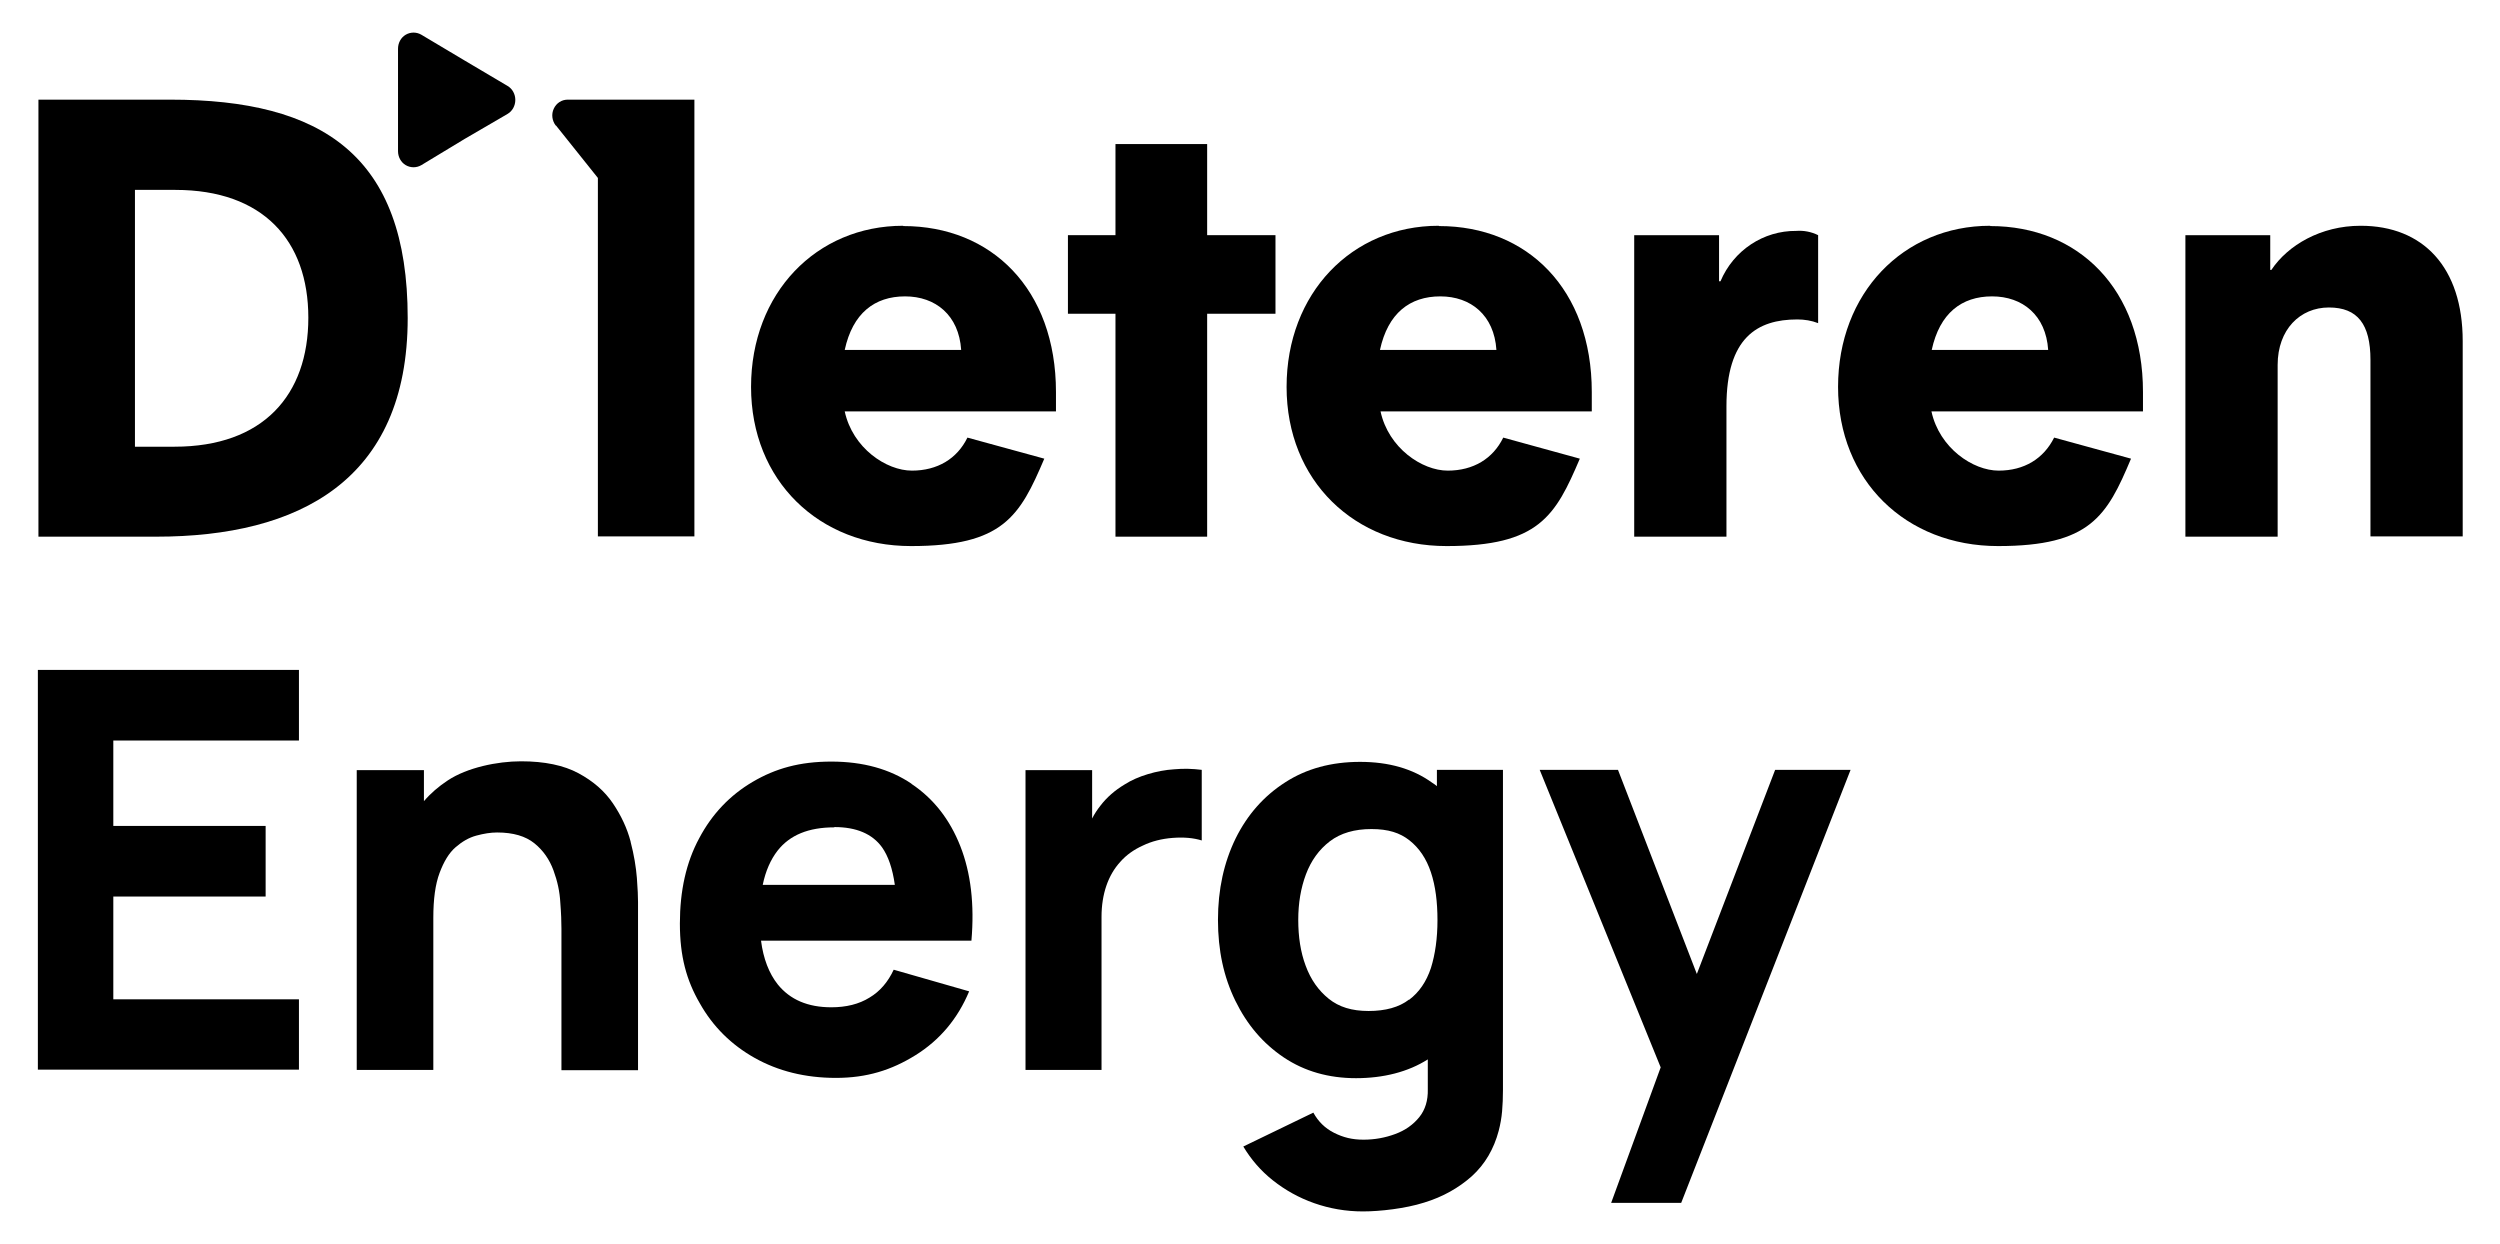
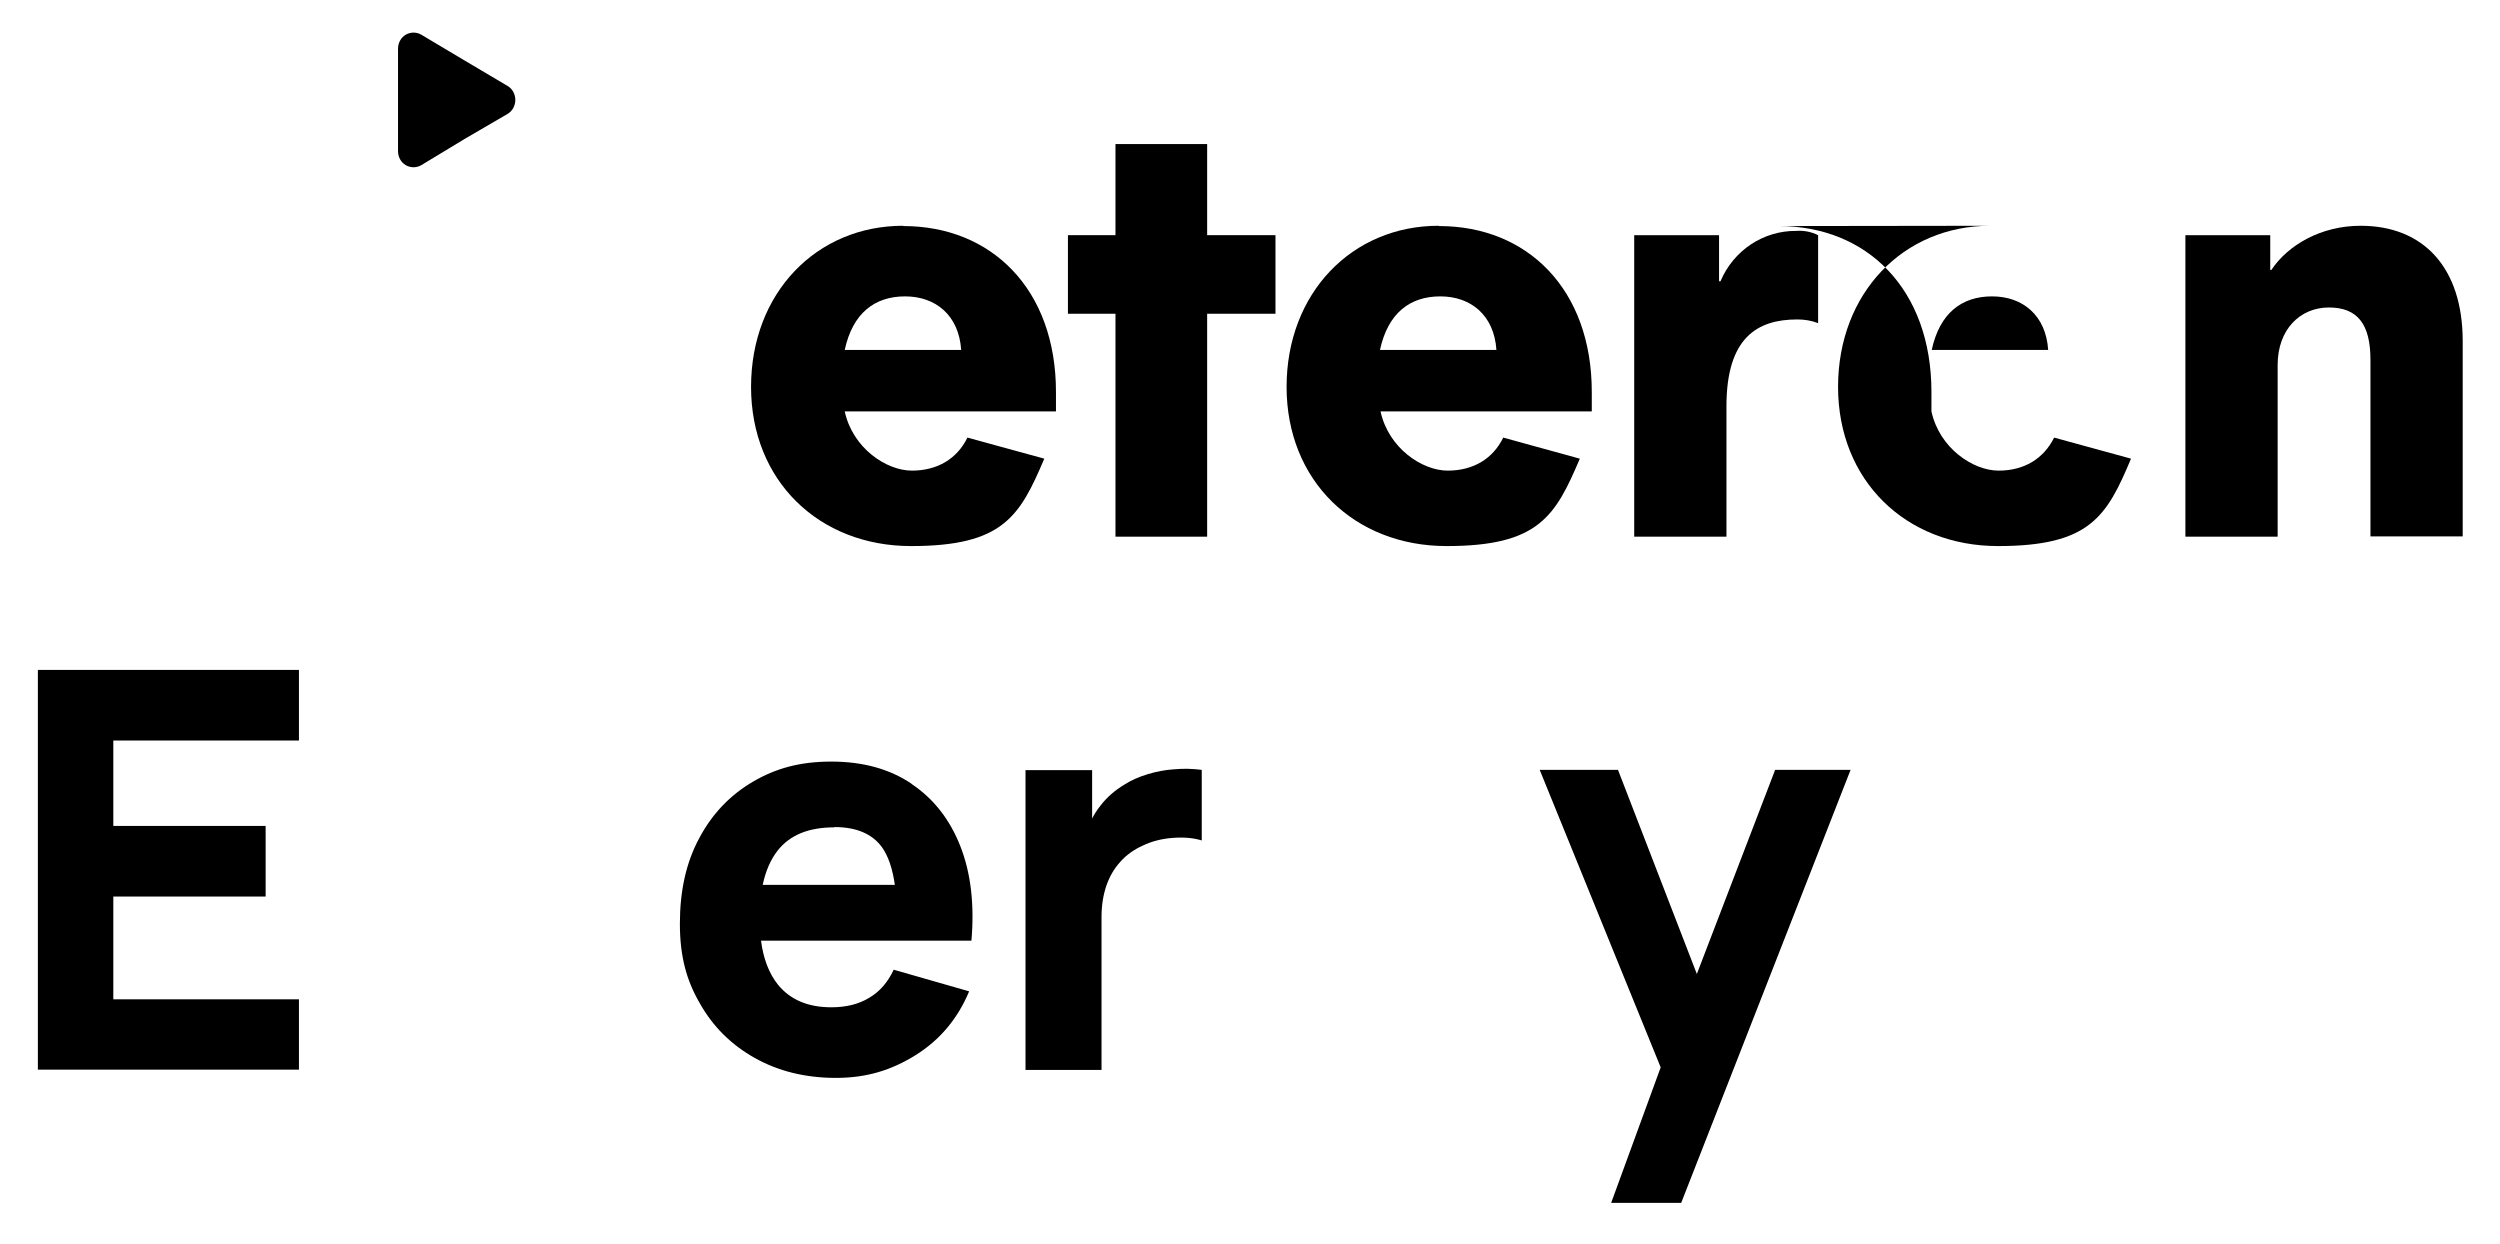
<svg xmlns="http://www.w3.org/2000/svg" id="Layer_1" version="1.1" viewBox="0 0 878.1 437">
  <g id="Design-System">
    <g id="Logos">
      <g id="logo-dieteren-dark">
        <path id="Shape" d="M317.2,79.3c-30.5,0-53.4,23.7-53.4,56.6s23.8,55.9,56.2,55.9,38.2-10.5,46.8-30.7l-27-7.4c-3.6,7.4-10.5,11.6-19.5,11.6s-20.8-7.9-23.6-20.8h74.2v-6.8c0-36.2-22.7-58.3-53.6-58.3M296.7,122.9c2.8-12.9,10.5-18.8,21.2-18.8s18.9,6.6,19.7,18.8h-41Z" />
        <polyline id="Path" points="424 50.6 391.8 50.6 391.8 82.6 375.1 82.6 375.1 110.2 391.8 110.2 391.8 188.5 424 188.5 424 110.2 448 110.2 448 82.6 424 82.6" />
-         <path id="Path1" data-name="Path" d="M195.3,44.1l14.7,18.4v125.9h33.9V35h-44.5c-2.1,0-4,1.2-4.9,3.2-.9,1.9-.6,4.2.7,5.9" />
        <path id="Shape1" data-name="Shape" d="M505.3,79.3c-30.5,0-53.4,23.7-53.4,56.6s23.8,55.9,56.2,55.9,38.2-10.5,46.8-30.7l-26.9-7.4c-3.6,7.4-10.5,11.6-19.5,11.6s-20.8-7.9-23.6-20.8h74.2v-6.8c0-36.2-22.7-58.3-53.6-58.3M484.7,122.9c2.8-12.9,10.5-18.8,21.2-18.8s18.9,6.6,19.7,18.8h-41Z" />
        <path id="Path2" data-name="Path" d="M604.2,98.8h-.4v-16.2h-29.8v105.9h32.4v-45.8c0-24.1,10.8-30.5,24.9-30.5,2.5,0,5,.4,7.3,1.3v-30.9c-2.4-1.2-5.1-1.7-7.7-1.5-11.5-.1-22,6.8-26.6,17.7" />
-         <path id="Shape2" data-name="Shape" d="M699,79.3c-30.5,0-53.4,23.7-53.4,56.6s23.8,55.9,56.2,55.9,38.2-10.5,46.7-30.7l-27-7.4c-3.7,7.4-10.5,11.6-19.5,11.6s-20.8-7.9-23.6-20.8h74.3v-6.8c0-36.2-22.7-58.3-53.6-58.3M678.5,122.9c2.8-12.9,10.5-18.8,21.2-18.8s18.9,6.6,19.7,18.8h-41Z" />
+         <path id="Shape2" data-name="Shape" d="M699,79.3c-30.5,0-53.4,23.7-53.4,56.6s23.8,55.9,56.2,55.9,38.2-10.5,46.7-30.7l-27-7.4c-3.7,7.4-10.5,11.6-19.5,11.6s-20.8-7.9-23.6-20.8v-6.8c0-36.2-22.7-58.3-53.6-58.3M678.5,122.9c2.8-12.9,10.5-18.8,21.2-18.8s18.9,6.6,19.7,18.8h-41Z" />
        <path id="Path3" data-name="Path" d="M829.1,79.3c-13.9,0-25.5,6.8-31.3,15.5h-.4v-12.2h-29.8v105.9h32.4v-60.3c0-12.5,7.9-20.2,18-20.2s14.6,5.9,14.6,18.4v62h32.4v-68.6c0-25.9-13.9-40.5-35.8-40.5" />
-         <path id="Shape3" data-name="Shape" d="M59.9,35H13.5v153.5h41.4c50,0,88.3-19.7,88.3-76.8S113.2,35,59.8,35M61.3,156.9h-13.9v-90.2h14.2c30.7,0,46.7,17.7,46.7,44.9s-15.9,45.3-47,45.3" />
        <path id="Path4" data-name="Path" d="M178.3,30.2c1.7,1,2.7,2.9,2.7,4.9s-1,3.9-2.7,4.9l-15.1,8.8-15.2,9.2c-1.7,1-3.8,1-5.5,0-1.7-1-2.7-2.9-2.7-4.9V17.1c0-2,1-3.9,2.7-4.9,1.7-1,3.8-1,5.5,0l15.1,9" />
      </g>
    </g>
  </g>
  <g>
    <polygon points="13.3 375.7 105 375.7 105 351 39.8 351 39.8 314.9 93.3 314.9 93.3 290.1 39.8 290.1 39.8 260.1 105 260.1 105 235.3 13.3 235.3 13.3 375.7" />
-     <path d="M221.5,295.6c-1.2-4.6-3.3-9.1-6.2-13.4-2.9-4.3-6.9-7.8-12.1-10.6-5.2-2.8-11.9-4.2-20.2-4.2s-18.9,2.2-25.7,6.7c-3.2,2.1-6,4.5-8.4,7.3v-10.9h-23.6v105.3h26.9v-53.4c0-6.6.7-11.8,2.2-15.8,1.5-4,3.3-7,5.6-9,2.3-2,4.7-3.4,7.3-4.1,2.6-.7,5-1.1,7.3-1.1,5.7,0,10,1.3,13.1,3.8,3.1,2.5,5.3,5.7,6.7,9.5,1.4,3.8,2.2,7.5,2.4,11.3.3,3.7.4,6.8.4,9.2v49.7h26.9v-59.1c0-1.8-.1-4.5-.4-8.4-.3-3.8-1-8.1-2.2-12.7Z" />
    <path d="M320.2,275.3c-7.7-5.2-17.1-7.8-28.2-7.8s-19.6,2.4-27.6,7.1c-8,4.7-14.3,11.3-18.8,19.8-4.6,8.5-6.8,18.5-6.8,30s2.3,19.9,7,28c4.6,8.2,11.1,14.6,19.3,19.2,8.2,4.6,17.7,7,28.5,7s19.5-2.7,28-8c8.5-5.3,14.8-12.8,18.8-22.4l-26.5-7.6c-2,4.3-4.8,7.6-8.5,9.8-3.7,2.3-8.2,3.4-13.4,3.4-8.3,0-14.5-2.7-18.8-8-3.1-3.9-5.1-9.1-5.9-15.4h73.9c1.1-12.7-.2-23.8-3.9-33.2-3.7-9.4-9.4-16.7-17.2-21.9ZM293.1,290.5c7.7,0,13.3,2.4,16.7,7.1,2.2,3.1,3.7,7.5,4.5,13.2h-46.4c1-4.9,2.8-8.9,5.2-12,4.3-5.5,10.9-8.2,19.9-8.2Z" />
    <path d="M412.5,270.2c-3.2.2-6.3.8-9.3,1.7-3,.9-5.8,2.1-8.3,3.7-3.3,2-6.1,4.4-8.4,7.4-1.1,1.4-2.1,2.9-2.9,4.5v-17h-23.4v105.3h26.7v-53.8c0-4,.6-7.7,1.7-10.9,1.1-3.2,2.7-6,4.9-8.4,2.1-2.4,4.8-4.3,7.9-5.7,3.1-1.5,6.6-2.4,10.5-2.7,3.9-.3,7.3,0,10.2.9v-24.8c-3.2-.4-6.4-.5-9.6-.2Z" />
-     <path d="M504.9,276.3c-.6-.5-1.2-1-1.9-1.4-6.8-4.9-15.2-7.3-25.3-7.3s-18.9,2.4-26.3,7.2c-7.5,4.8-13.3,11.4-17.4,19.7-4.1,8.4-6.2,17.9-6.2,28.6s2,20,6.1,28.4c4.1,8.4,9.7,15,17,19.9,7.3,4.9,15.8,7.3,25.4,7.3s18.3-2.2,25.2-6.6v10.5c.1,3.9-.9,7.2-3,9.8-2.1,2.6-4.9,4.6-8.4,5.9-3.5,1.3-7.2,2-11.2,2s-7.1-.8-10.3-2.4c-3.2-1.6-5.6-4-7.3-7.1l-24.6,11.9c2.7,4.5,6.1,8.5,10.4,11.9,4.3,3.4,9.1,6.1,14.5,8,5.4,1.9,11.1,2.9,17.1,2.9s14.9-1,21.5-3.1c6.6-2,12.2-5.2,16.8-9.3,4.6-4.2,7.7-9.5,9.4-15.9.6-2.3,1-4.6,1.2-6.9.2-2.3.3-4.8.3-7.4v-112.5h-23.2v5.8ZM494.9,351.1c-3.5,2.7-8.3,4-14.2,4s-10.4-1.4-14-4.3c-3.6-2.9-6.3-6.7-8.1-11.6-1.8-4.8-2.6-10.2-2.6-16.1s.9-11.2,2.7-16c1.8-4.8,4.6-8.7,8.4-11.6,3.8-2.9,8.7-4.3,14.6-4.3s10,1.3,13.4,4c3.4,2.7,5.9,6.4,7.5,11.2,1.6,4.8,2.3,10.4,2.3,16.8s-.8,12-2.3,16.8c-1.6,4.8-4.1,8.5-7.7,11.2Z" />
    <polygon points="623.5 270.4 596 342.1 568.3 270.4 540.8 270.4 583.3 374.9 565.9 422.5 590.5 422.5 650 270.4 623.5 270.4" />
  </g>
</svg>